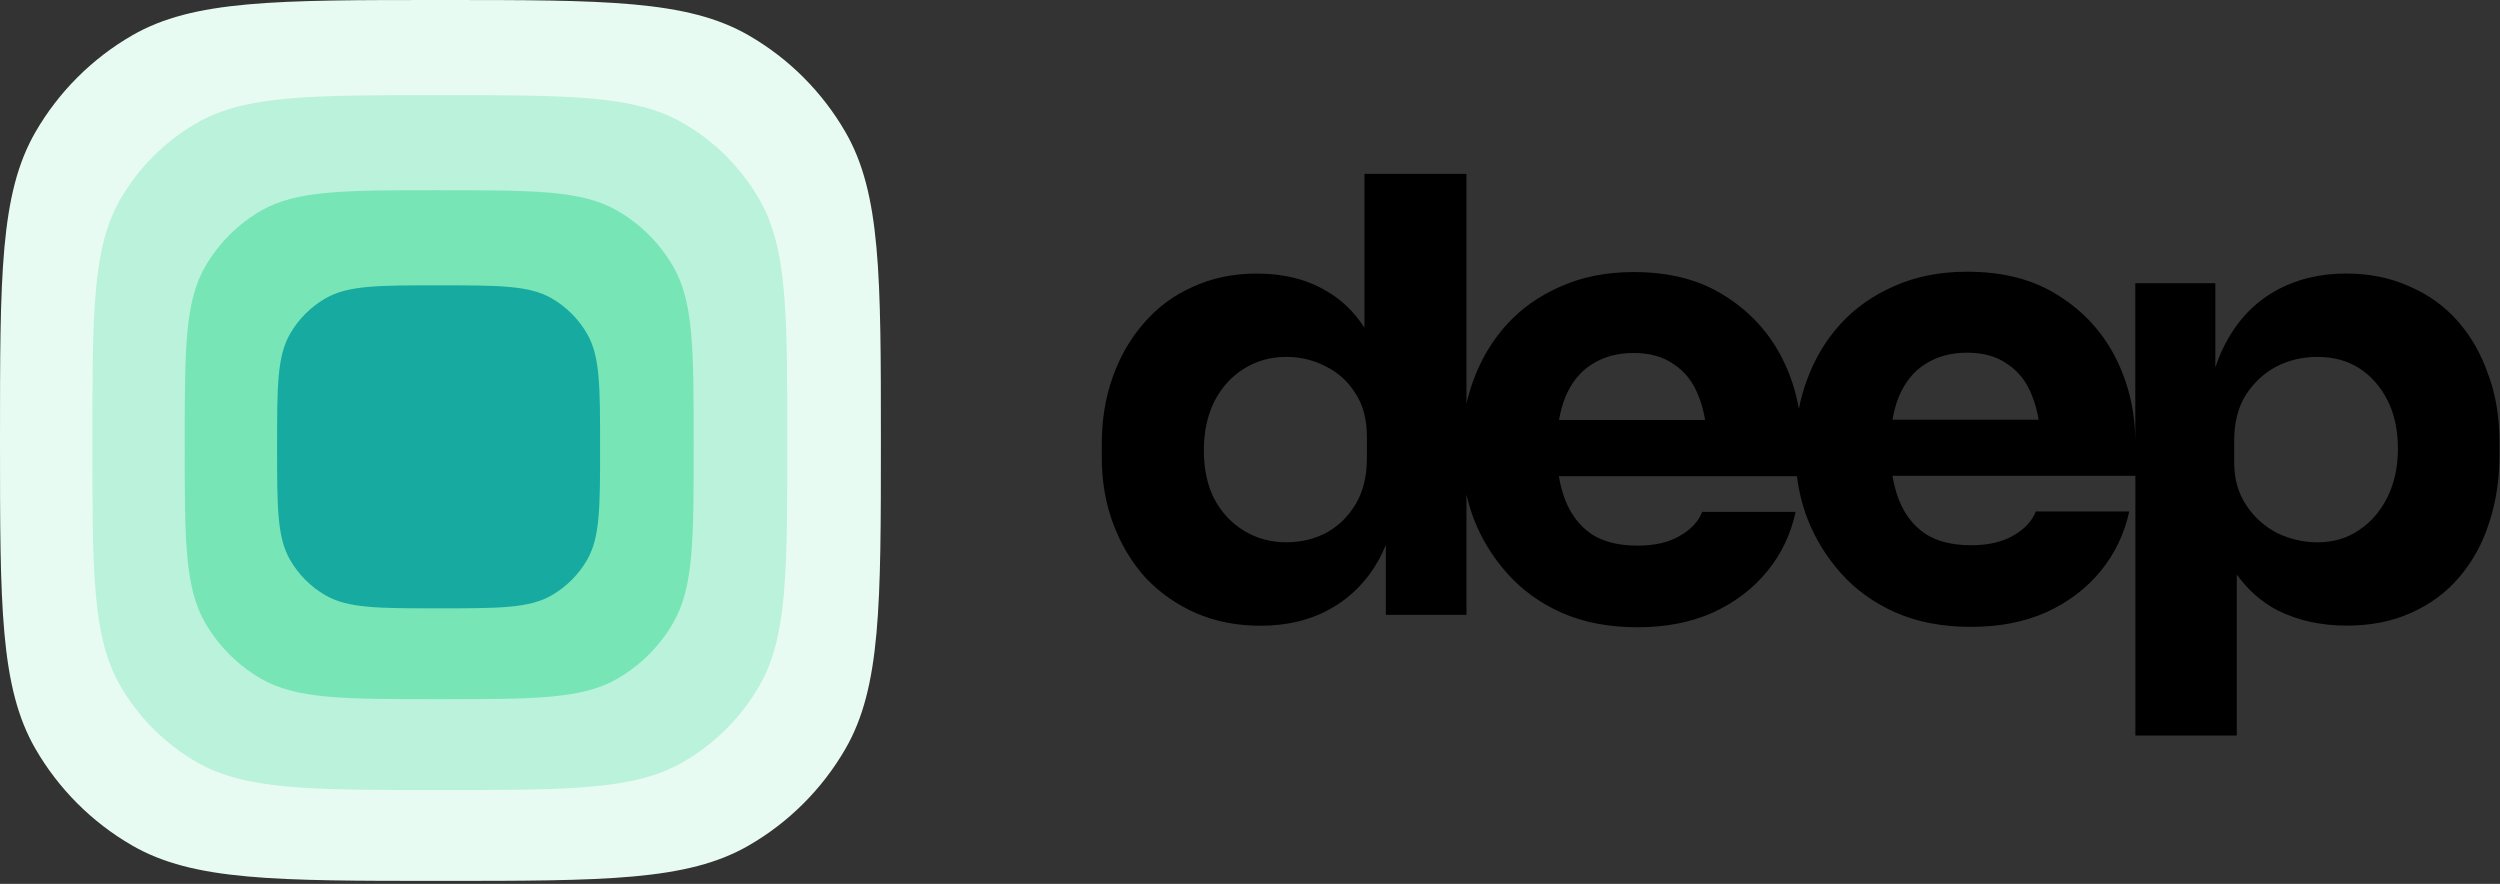
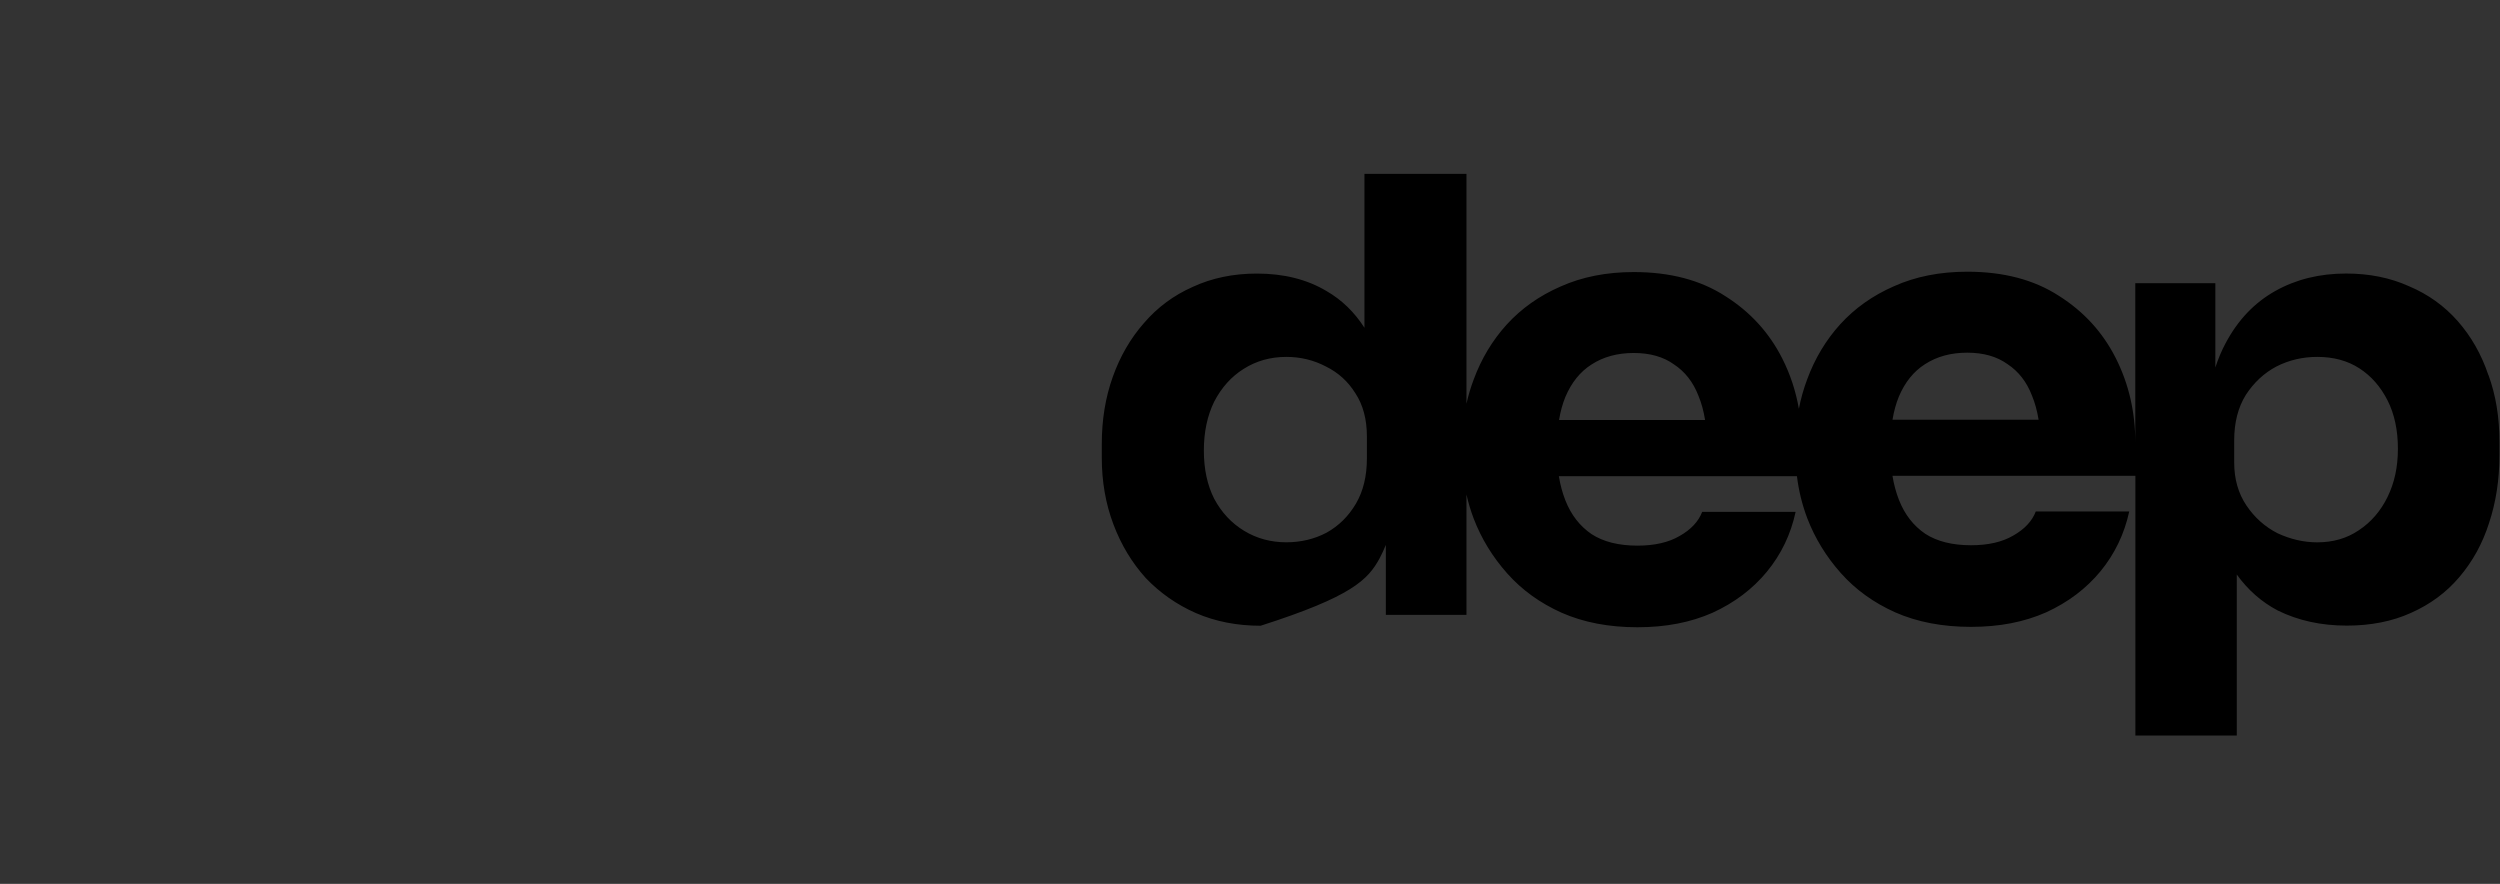
<svg xmlns="http://www.w3.org/2000/svg" width="478" height="169" viewBox="0 0 478 169" fill="none">
  <rect x="0" y="0" width="478" height="169" fill="#333333" stroke="none" />
-   <path d="M475.776 71.701C474.449 67.773 472.508 64.351 469.938 61.419C467.367 58.495 464.25 56.261 460.596 54.724C457.017 53.105 453.002 52.299 448.566 52.299C443.501 52.299 438.99 53.412 435.016 55.646C431.043 57.881 427.893 61.186 425.557 65.58C424.776 67.025 424.121 68.595 423.575 70.264V54.143H408.269V84.633C408.269 78.778 407.026 73.396 404.531 68.462C402.036 63.528 398.415 59.567 393.669 56.568C388.922 53.487 383.076 51.95 376.145 51.95C370.928 51.95 366.258 52.872 362.133 54.724C358.084 56.493 354.656 58.919 351.851 62C349.129 65.007 347.02 68.504 345.542 72.507C344.845 74.359 344.315 76.244 343.946 78.163C343.358 74.774 342.299 71.56 340.762 68.528C338.267 63.603 334.646 59.633 329.9 56.635C325.154 53.553 319.307 52.017 312.376 52.017C307.16 52.017 302.489 52.939 298.356 54.791C294.307 56.56 290.879 58.985 288.073 62.067C285.352 65.073 283.243 68.57 281.765 72.573C281.193 74.085 280.74 75.63 280.387 77.191V33.246H260.881V62.665C258.957 59.675 256.554 57.332 253.639 55.655C249.901 53.42 245.466 52.307 240.325 52.307C235.805 52.307 231.722 53.155 228.06 54.849C224.397 56.469 221.289 58.778 218.718 61.776C216.148 64.7 214.165 68.13 212.762 72.058C211.359 75.987 210.662 80.256 210.662 84.874V87.532C210.662 92.075 211.401 96.311 212.88 100.239C214.358 104.168 216.425 107.59 219.071 110.522C221.793 113.371 224.993 115.605 228.648 117.216C232.386 118.836 236.511 119.642 241.03 119.642C246.171 119.642 250.682 118.529 254.58 116.294C258.47 114.06 261.553 110.871 263.804 106.71C264.233 105.904 264.619 105.057 264.972 104.185V117.565H280.387V94.55C280.74 96.103 281.193 97.632 281.765 99.143C283.243 102.997 285.385 106.494 288.191 109.65C290.997 112.806 294.458 115.306 298.591 117.158C302.8 119.01 307.622 119.932 313.074 119.932C318.526 119.932 323.238 119.01 327.439 117.158C331.647 115.231 335.108 112.615 337.838 109.301C340.56 105.987 342.392 102.183 343.324 97.864H325.456C324.759 99.708 323.314 101.253 321.138 102.482C319.038 103.711 316.35 104.326 313.082 104.326C309.503 104.326 306.58 103.595 304.32 102.133C302.06 100.597 300.389 98.437 299.297 95.663C298.742 94.243 298.322 92.706 298.053 91.045H343.576C343.904 93.769 344.559 96.452 345.542 99.068C347.02 102.914 349.162 106.419 351.968 109.575C354.774 112.731 358.235 115.231 362.368 117.083C366.577 118.936 371.399 119.857 376.851 119.857C382.303 119.857 387.015 118.936 391.216 117.083C395.424 115.156 398.885 112.54 401.616 109.226C404.337 105.912 406.169 102.108 407.11 97.789H389.242C388.544 99.633 387.099 101.178 384.924 102.407C382.824 103.636 380.135 104.251 376.868 104.251C373.289 104.251 370.365 103.52 368.106 102.058C365.846 100.522 364.174 98.362 363.082 95.588C362.528 94.168 362.108 92.632 361.839 90.97H408.286V140.63H427.674V109.849C429.8 112.798 432.404 115.098 435.504 116.726C439.401 118.653 443.795 119.617 448.701 119.617C453.296 119.617 457.387 118.811 460.966 117.191C464.628 115.572 467.703 113.304 470.19 110.381C472.76 107.374 474.667 103.911 475.91 99.99C477.238 95.987 477.893 91.676 477.893 87.058V84.401C477.893 79.783 477.196 75.547 475.793 71.693L475.776 71.701ZM261.351 87.64C261.351 91.028 260.654 93.911 259.251 96.303C257.848 98.686 255.983 100.538 253.648 101.842C251.313 103.072 248.742 103.686 245.936 103.686C242.979 103.686 240.291 102.955 237.88 101.494C235.469 100.032 233.562 97.989 232.159 95.372C230.832 92.756 230.177 89.675 230.177 86.136C230.177 82.598 230.84 79.475 232.159 76.784C233.562 74.093 235.427 72.008 237.762 70.547C240.173 69.01 242.904 68.238 245.936 68.238C248.658 68.238 251.195 68.852 253.53 70.082C255.866 71.236 257.739 72.93 259.133 75.165C260.612 77.399 261.351 80.173 261.351 83.479V87.64ZM299.288 75.921C300.456 73.146 302.128 71.07 304.312 69.683C306.571 68.221 309.26 67.49 312.368 67.49C315.476 67.49 318.055 68.221 320.08 69.683C322.18 71.07 323.742 73.072 324.75 75.688C325.322 77.067 325.742 78.612 326.01 80.306H298.087C298.356 78.686 298.759 77.225 299.288 75.921ZM363.049 75.862C364.216 73.088 365.888 71.012 368.072 69.625C370.332 68.163 373.02 67.432 376.128 67.432C379.236 67.432 381.815 68.163 383.84 69.625C385.94 71.012 387.503 73.013 388.511 75.63C389.082 77.008 389.502 78.553 389.779 80.248H361.847C362.116 78.628 362.519 77.166 363.049 75.862ZM456.497 95.032C455.169 97.723 453.346 99.841 451.003 101.386C448.743 102.922 446.097 103.695 443.064 103.695C440.493 103.695 437.965 103.113 435.47 101.959C433.059 100.73 431.068 98.952 429.514 96.643C427.96 94.334 427.179 91.602 427.179 88.445V84.176C427.179 80.788 427.918 77.906 429.396 75.513C430.95 73.13 432.899 71.319 435.235 70.082C437.646 68.852 440.258 68.238 443.064 68.238C446.181 68.238 448.869 68.969 451.12 70.43C453.38 71.892 455.169 73.935 456.497 76.552C457.824 79.168 458.479 82.249 458.479 85.788C458.479 89.326 457.815 92.332 456.497 95.023V95.032Z" fill="black" />
+   <path d="M475.776 71.701C474.449 67.773 472.508 64.351 469.938 61.419C467.367 58.495 464.25 56.261 460.596 54.724C457.017 53.105 453.002 52.299 448.566 52.299C443.501 52.299 438.99 53.412 435.016 55.646C431.043 57.881 427.893 61.186 425.557 65.58C424.776 67.025 424.121 68.595 423.575 70.264V54.143H408.269V84.633C408.269 78.778 407.026 73.396 404.531 68.462C402.036 63.528 398.415 59.567 393.669 56.568C388.922 53.487 383.076 51.95 376.145 51.95C370.928 51.95 366.258 52.872 362.133 54.724C358.084 56.493 354.656 58.919 351.851 62C349.129 65.007 347.02 68.504 345.542 72.507C344.845 74.359 344.315 76.244 343.946 78.163C343.358 74.774 342.299 71.56 340.762 68.528C338.267 63.603 334.646 59.633 329.9 56.635C325.154 53.553 319.307 52.017 312.376 52.017C307.16 52.017 302.489 52.939 298.356 54.791C294.307 56.56 290.879 58.985 288.073 62.067C285.352 65.073 283.243 68.57 281.765 72.573C281.193 74.085 280.74 75.63 280.387 77.191V33.246H260.881V62.665C258.957 59.675 256.554 57.332 253.639 55.655C249.901 53.42 245.466 52.307 240.325 52.307C235.805 52.307 231.722 53.155 228.06 54.849C224.397 56.469 221.289 58.778 218.718 61.776C216.148 64.7 214.165 68.13 212.762 72.058C211.359 75.987 210.662 80.256 210.662 84.874V87.532C210.662 92.075 211.401 96.311 212.88 100.239C214.358 104.168 216.425 107.59 219.071 110.522C221.793 113.371 224.993 115.605 228.648 117.216C232.386 118.836 236.511 119.642 241.03 119.642C258.47 114.06 261.553 110.871 263.804 106.71C264.233 105.904 264.619 105.057 264.972 104.185V117.565H280.387V94.55C280.74 96.103 281.193 97.632 281.765 99.143C283.243 102.997 285.385 106.494 288.191 109.65C290.997 112.806 294.458 115.306 298.591 117.158C302.8 119.01 307.622 119.932 313.074 119.932C318.526 119.932 323.238 119.01 327.439 117.158C331.647 115.231 335.108 112.615 337.838 109.301C340.56 105.987 342.392 102.183 343.324 97.864H325.456C324.759 99.708 323.314 101.253 321.138 102.482C319.038 103.711 316.35 104.326 313.082 104.326C309.503 104.326 306.58 103.595 304.32 102.133C302.06 100.597 300.389 98.437 299.297 95.663C298.742 94.243 298.322 92.706 298.053 91.045H343.576C343.904 93.769 344.559 96.452 345.542 99.068C347.02 102.914 349.162 106.419 351.968 109.575C354.774 112.731 358.235 115.231 362.368 117.083C366.577 118.936 371.399 119.857 376.851 119.857C382.303 119.857 387.015 118.936 391.216 117.083C395.424 115.156 398.885 112.54 401.616 109.226C404.337 105.912 406.169 102.108 407.11 97.789H389.242C388.544 99.633 387.099 101.178 384.924 102.407C382.824 103.636 380.135 104.251 376.868 104.251C373.289 104.251 370.365 103.52 368.106 102.058C365.846 100.522 364.174 98.362 363.082 95.588C362.528 94.168 362.108 92.632 361.839 90.97H408.286V140.63H427.674V109.849C429.8 112.798 432.404 115.098 435.504 116.726C439.401 118.653 443.795 119.617 448.701 119.617C453.296 119.617 457.387 118.811 460.966 117.191C464.628 115.572 467.703 113.304 470.19 110.381C472.76 107.374 474.667 103.911 475.91 99.99C477.238 95.987 477.893 91.676 477.893 87.058V84.401C477.893 79.783 477.196 75.547 475.793 71.693L475.776 71.701ZM261.351 87.64C261.351 91.028 260.654 93.911 259.251 96.303C257.848 98.686 255.983 100.538 253.648 101.842C251.313 103.072 248.742 103.686 245.936 103.686C242.979 103.686 240.291 102.955 237.88 101.494C235.469 100.032 233.562 97.989 232.159 95.372C230.832 92.756 230.177 89.675 230.177 86.136C230.177 82.598 230.84 79.475 232.159 76.784C233.562 74.093 235.427 72.008 237.762 70.547C240.173 69.01 242.904 68.238 245.936 68.238C248.658 68.238 251.195 68.852 253.53 70.082C255.866 71.236 257.739 72.93 259.133 75.165C260.612 77.399 261.351 80.173 261.351 83.479V87.64ZM299.288 75.921C300.456 73.146 302.128 71.07 304.312 69.683C306.571 68.221 309.26 67.49 312.368 67.49C315.476 67.49 318.055 68.221 320.08 69.683C322.18 71.07 323.742 73.072 324.75 75.688C325.322 77.067 325.742 78.612 326.01 80.306H298.087C298.356 78.686 298.759 77.225 299.288 75.921ZM363.049 75.862C364.216 73.088 365.888 71.012 368.072 69.625C370.332 68.163 373.02 67.432 376.128 67.432C379.236 67.432 381.815 68.163 383.84 69.625C385.94 71.012 387.503 73.013 388.511 75.63C389.082 77.008 389.502 78.553 389.779 80.248H361.847C362.116 78.628 362.519 77.166 363.049 75.862ZM456.497 95.032C455.169 97.723 453.346 99.841 451.003 101.386C448.743 102.922 446.097 103.695 443.064 103.695C440.493 103.695 437.965 103.113 435.47 101.959C433.059 100.73 431.068 98.952 429.514 96.643C427.96 94.334 427.179 91.602 427.179 88.445V84.176C427.179 80.788 427.918 77.906 429.396 75.513C430.95 73.13 432.899 71.319 435.235 70.082C437.646 68.852 440.258 68.238 443.064 68.238C446.181 68.238 448.869 68.969 451.12 70.43C453.38 71.892 455.169 73.935 456.497 76.552C457.824 79.168 458.479 82.249 458.479 85.788C458.479 89.326 457.815 92.332 456.497 95.023V95.032Z" fill="black" />
  <g clip-path="url(#clip0_104_202)">
-     <path d="M0 84.212C0 52.73 -1.57984e-06 36.989 6.769 25.264C11.204 17.583 17.583 11.204 25.264 6.769C36.989 -6.43131e-05 52.73 -5.64139e-05 84.212 -5.64139e-05C115.695 -5.64139e-05 131.436 -6.43131e-05 143.161 6.769C150.843 11.204 157.221 17.583 161.655 25.264C168.425 36.989 168.425 52.73 168.425 84.212C168.425 115.695 168.425 131.436 161.655 143.161C157.221 150.842 150.843 157.22 143.161 161.655C131.436 168.425 115.695 168.425 84.212 168.425C52.73 168.425 36.989 168.425 25.264 161.655C17.583 157.22 11.204 150.842 6.769 143.161C-1.57984e-06 131.436 0 115.695 0 84.212Z" fill="#E8FBF3" />
-     <path d="M17.661 84.62C17.661 59.783 17.661 47.365 23.002 38.116C26.5 32.056 31.532 27.024 37.592 23.526C46.841 18.186 59.259 18.186 84.095 18.186C108.932 18.186 121.349 18.186 130.599 23.526C136.659 27.024 141.691 32.056 145.189 38.116C150.529 47.365 150.529 59.783 150.529 84.62C150.529 109.456 150.529 121.874 145.189 131.124C141.691 137.183 136.659 142.215 130.599 145.713C121.349 151.054 108.932 151.054 84.095 151.054C59.259 151.054 46.841 151.054 37.592 145.713C31.532 142.215 26.5 137.183 23.002 131.124C17.661 121.874 17.661 109.456 17.661 84.62Z" fill="#BBF2DB" />
    <path d="M35.319 85.027C35.319 66.837 35.319 57.742 39.231 50.968C41.793 46.53 45.478 42.844 49.916 40.282C56.691 36.371 65.786 36.371 83.975 36.371C102.166 36.371 111.26 36.371 118.035 40.282C122.473 42.844 126.158 46.53 128.72 50.968C132.632 57.742 132.632 66.837 132.632 85.027C132.632 103.217 132.632 112.312 128.72 119.086C126.158 123.524 122.473 127.209 118.035 129.772C111.26 133.683 102.166 133.683 83.975 133.683C65.786 133.683 56.691 133.683 49.916 129.772C45.478 127.209 41.793 123.524 39.231 119.086C35.319 112.312 35.319 103.217 35.319 85.027Z" fill="#77E5B6" />
    <path d="M52.98 85.434C52.98 73.891 52.98 68.119 55.463 63.82C57.089 61.004 59.428 58.664 62.244 57.039C66.543 54.556 72.315 54.556 83.858 54.556C95.402 54.556 101.174 54.556 105.473 57.039C108.289 58.664 110.628 61.004 112.254 63.82C114.736 68.119 114.736 73.891 114.736 85.434C114.736 96.978 114.736 102.75 112.254 107.049C110.628 109.865 108.289 112.204 105.473 113.83C101.174 116.312 95.402 116.312 83.858 116.312C72.315 116.312 66.543 116.312 62.244 113.83C59.428 112.204 57.089 109.865 55.463 107.049C52.98 102.75 52.98 96.978 52.98 85.434Z" fill="#16AAA1" />
  </g>
  <defs>
    <clipPath id="clip0_104_202">
-       <rect width="168.75" height="168.75" fill="white" />
-     </clipPath>
+       </clipPath>
  </defs>
</svg>